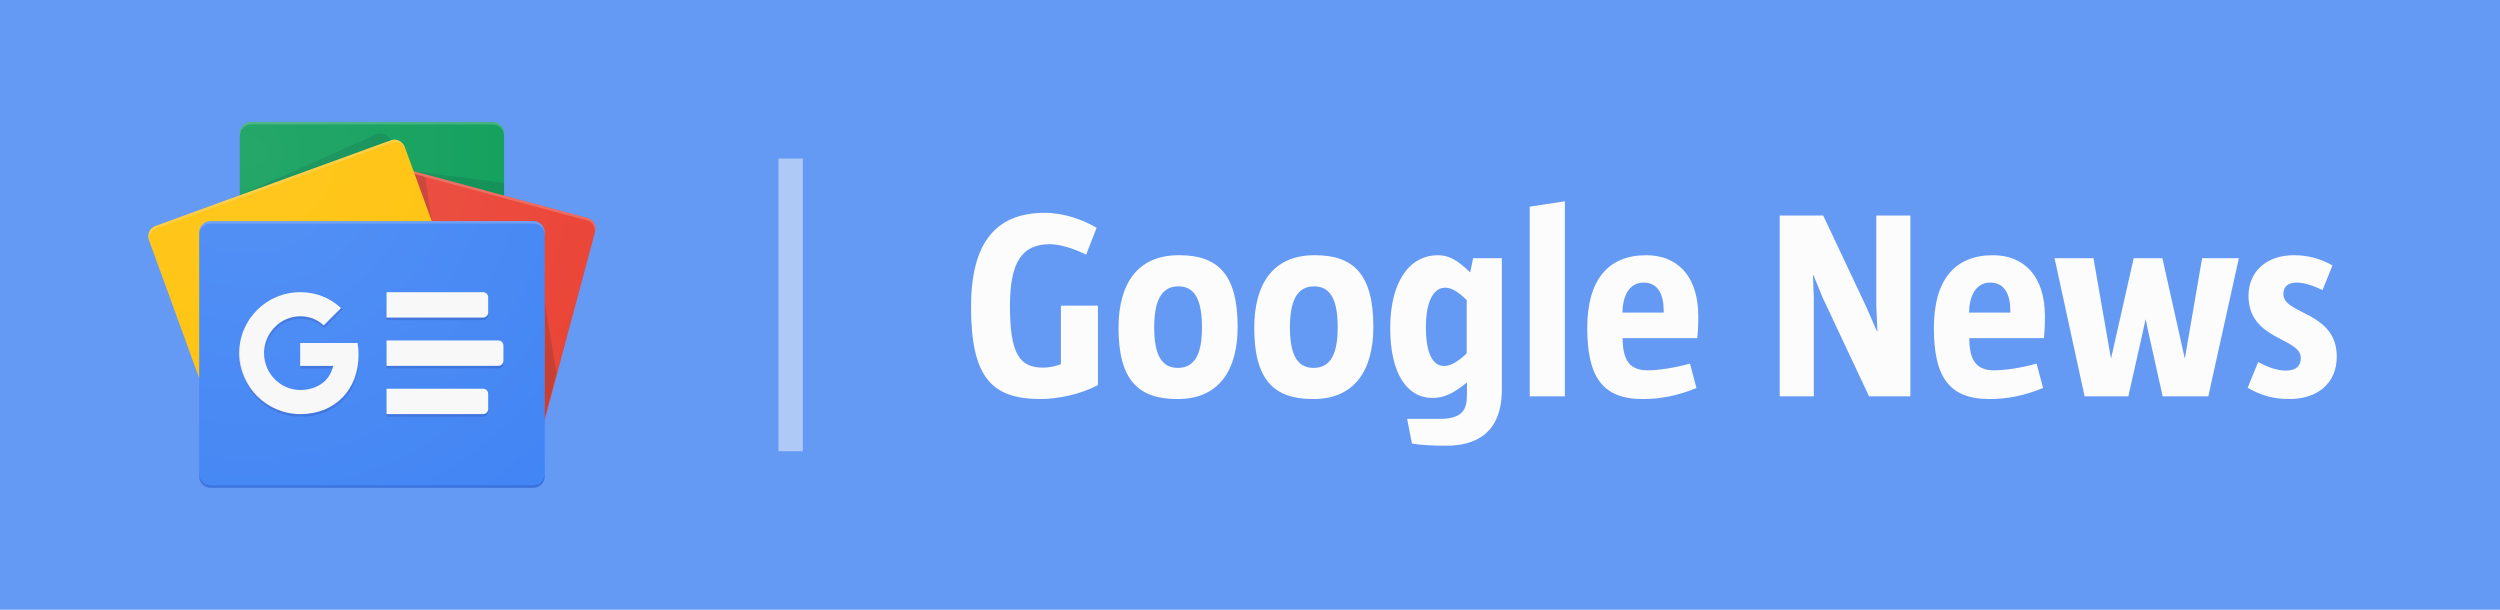
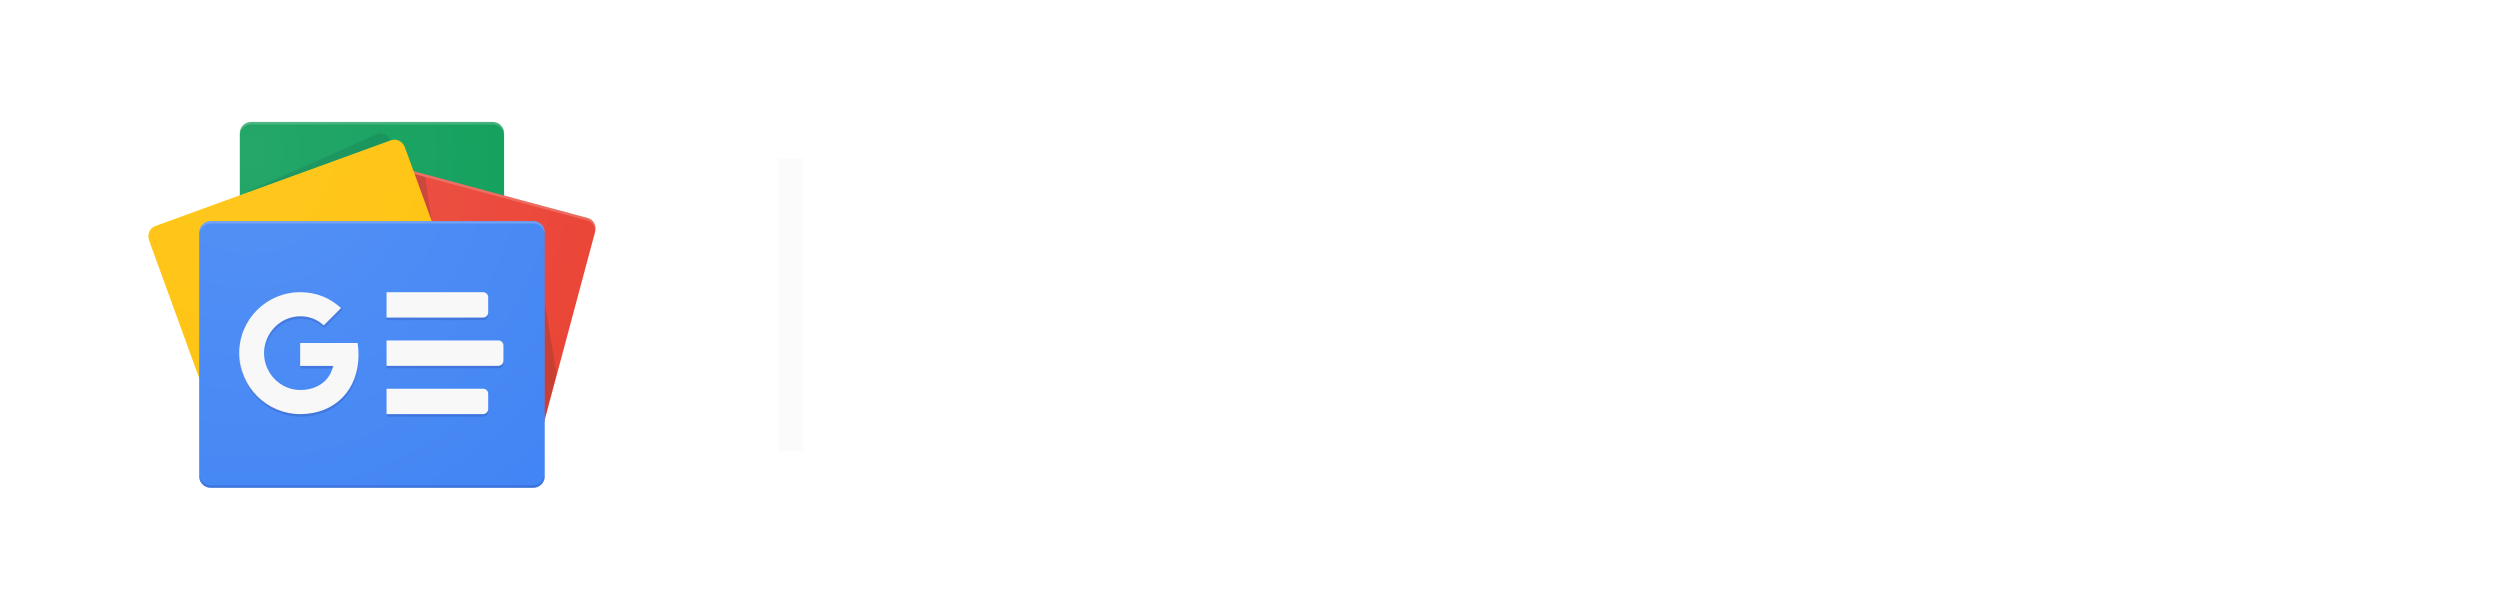
<svg xmlns="http://www.w3.org/2000/svg" width="205" height="50" viewBox="0 0 205 50" fill="none">
-   <rect width="205" height="50" fill="#649AF4" />
  <path d="M41.333 30.35C41.333 30.861 40.912 31.279 40.398 31.279H20.602C20.087 31.279 19.666 30.861 19.666 30.35V10.929C19.666 10.418 20.087 10 20.602 10H40.398C40.913 10 41.334 10.418 41.334 10.929V30.35H41.333Z" fill="#0C9D58" />
-   <path opacity="0.2" d="M41.333 14.993L33.914 14.038L41.333 16.028V14.993Z" fill="#004D40" />
  <path opacity="0.2" d="M30.858 11.013L19.622 16.029L32.04 11.51V11.497C31.822 11.029 31.29 10.811 30.858 11.013Z" fill="#004D40" />
  <path opacity="0.2" d="M40.398 10H20.602C20.087 10 19.666 10.418 19.666 10.929V11.137C19.666 10.626 20.087 10.208 20.602 10.208H40.398C40.913 10.208 41.334 10.626 41.334 11.137V10.929C41.333 10.418 40.913 10 40.398 10Z" fill="#F8F8F8" />
  <path d="M24.471 29.753C24.337 30.252 24.604 30.761 25.064 30.884L43.4 35.815C43.86 35.938 44.346 35.631 44.479 35.133L48.798 19.012C48.932 18.514 48.665 18.005 48.205 17.882L29.869 12.95C29.409 12.827 28.923 13.134 28.79 13.633L24.471 29.753Z" fill="#EA4335" />
  <path opacity="0.2" d="M44.667 24.766L45.631 30.625L44.667 34.226V24.766Z" fill="#3E2723" />
  <path opacity="0.2" d="M34.001 14.277L34.865 14.509L35.401 18.125L34.001 14.277Z" fill="#3E2723" />
  <path opacity="0.2" d="M48.206 17.882L29.87 12.95C29.41 12.827 28.924 13.134 28.791 13.633L24.471 29.753C24.464 29.78 24.462 29.808 24.457 29.835L28.744 13.836C28.878 13.338 29.364 13.03 29.823 13.153L48.159 18.085C48.594 18.201 48.852 18.663 48.766 19.135L48.799 19.012C48.933 18.514 48.666 18.005 48.206 17.882Z" fill="#F8F8F8" />
  <path d="M38.911 27.768C39.087 28.253 38.866 28.784 38.419 28.946L19.07 35.988C18.622 36.151 18.112 35.888 17.936 35.402L12.227 19.72C12.051 19.235 12.273 18.704 12.72 18.541L32.068 11.499C32.516 11.337 33.027 11.6 33.203 12.086L38.911 27.768Z" fill="#FFC107" />
-   <path opacity="0.2" d="M12.301 19.917C12.124 19.432 12.346 18.902 12.793 18.739L32.142 11.697C32.584 11.535 33.088 11.792 33.27 12.268L33.203 12.085C33.026 11.6 32.516 11.336 32.068 11.499L12.72 18.542C12.272 18.704 12.051 19.235 12.227 19.72L17.936 35.402C17.937 35.407 17.941 35.412 17.943 35.417L12.301 19.917Z" fill="#F8F8F8" />
  <path d="M44.667 39.062C44.667 39.578 44.245 40 43.729 40H17.271C16.755 40 16.333 39.578 16.333 39.062V19.063C16.333 18.547 16.755 18.125 17.271 18.125H43.729C44.245 18.125 44.667 18.547 44.667 19.063V39.062Z" fill="#4285F4" />
  <path d="M39.615 26.042H31.698V23.959H39.615C39.845 23.959 40.031 24.145 40.031 24.375V25.625C40.031 25.855 39.845 26.042 39.615 26.042ZM39.615 33.958H31.698V31.875H39.615C39.845 31.875 40.031 32.061 40.031 32.291V33.541C40.031 33.772 39.845 33.958 39.615 33.958ZM40.865 30H31.698V27.916H40.865C41.095 27.916 41.281 28.103 41.281 28.333V29.583C41.281 29.813 41.095 30 40.865 30Z" fill="#F8F8F8" />
  <path opacity="0.2" d="M43.729 39.792H17.271C16.755 39.792 16.333 39.37 16.333 38.854V39.062C16.333 39.578 16.755 40 17.271 40H43.729C44.245 40 44.667 39.578 44.667 39.062V38.854C44.667 39.37 44.245 39.792 43.729 39.792Z" fill="#1A237E" />
  <path opacity="0.2" d="M17.271 18.333H43.729C44.245 18.333 44.667 18.755 44.667 19.271V19.063C44.667 18.547 44.245 18.125 43.729 18.125H17.271C16.755 18.125 16.333 18.547 16.333 19.063V19.271C16.333 18.755 16.755 18.333 17.271 18.333Z" fill="#F8F8F8" />
  <path d="M24.614 28.125V30.004H27.311C27.088 31.149 26.081 31.979 24.614 31.979C22.978 31.979 21.651 30.595 21.651 28.958C21.651 27.322 22.978 25.937 24.614 25.937C25.352 25.937 26.012 26.191 26.533 26.687V26.688L27.959 25.262C27.093 24.454 25.963 23.959 24.614 23.959C21.853 23.959 19.614 26.197 19.614 28.959C19.614 31.72 21.852 33.959 24.614 33.959C27.502 33.959 29.401 31.929 29.401 29.072C29.401 28.745 29.371 28.429 29.322 28.125H24.614Z" fill="#F8F8F8" />
  <g opacity="0.2">
    <path d="M24.666 30.004V30.212H27.312C27.332 30.144 27.349 30.075 27.363 30.004H24.666Z" fill="#1A237E" />
    <path d="M24.666 33.958C21.94 33.958 19.725 31.776 19.669 29.062C19.669 29.097 19.666 29.132 19.666 29.166C19.666 31.928 21.905 34.166 24.666 34.166C27.554 34.166 29.454 32.136 29.454 29.28C29.454 29.257 29.451 29.236 29.451 29.213C29.389 31.995 27.507 33.958 24.666 33.958ZM26.585 26.687C26.064 26.191 25.403 25.937 24.666 25.937C23.03 25.937 21.703 27.321 21.703 28.958C21.703 28.993 21.707 29.027 21.708 29.062C21.763 27.471 23.064 26.145 24.666 26.145C25.404 26.145 26.064 26.399 26.585 26.895V26.897L28.116 25.366C28.08 25.332 28.04 25.302 28.003 25.27L26.585 26.688L26.585 26.687Z" fill="#1A237E" />
  </g>
  <path opacity="0.2" d="M40.031 25.833V25.625C40.031 25.855 39.845 26.041 39.615 26.041H31.698V26.25H39.615C39.845 26.25 40.031 26.064 40.031 25.833ZM39.615 33.958H31.698V34.166H39.615C39.845 34.166 40.031 33.98 40.031 33.75V33.542C40.031 33.772 39.845 33.958 39.615 33.958ZM40.865 30H31.698V30.208H40.865C41.095 30.208 41.281 30.022 41.281 29.792V29.583C41.281 29.814 41.095 30 40.865 30Z" fill="#1A237E" />
  <path d="M48.205 17.882L41.334 16.033V10.929C41.334 10.418 40.913 10 40.398 10H20.602C20.087 10 19.666 10.418 19.666 10.929V16.013L12.72 18.541C12.272 18.704 12.051 19.235 12.227 19.72L16.333 31.001V39.062C16.333 39.578 16.755 40 17.271 40H43.729C44.245 40 44.667 39.578 44.667 39.062V34.434L48.799 19.012C48.932 18.514 48.666 18.005 48.205 17.882Z" fill="url(#paint0_radial_3_66)" />
  <line opacity="0.5" x1="64.834" y1="13" x2="64.834" y2="37" stroke="#F8F8F8" stroke-width="2" />
-   <path d="M86.996 29.86V25.064H90.031V31.576C88.645 32.324 86.754 32.72 85.323 32.72C81.275 32.72 79.626 30.894 79.626 25.152C79.626 19.938 81.627 17.452 85.675 17.452C87.237 17.452 88.844 18.024 89.921 18.684L89.064 20.884C87.963 20.334 86.864 20.026 86.094 20.026C83.828 20.026 82.816 21.434 82.816 25.108C82.816 29.046 83.629 30.146 85.522 30.146C85.962 30.146 86.511 30.058 86.996 29.86ZM101.487 26.802C101.487 30.388 99.925 32.72 96.581 32.72H96.515C93.347 32.72 91.719 31.158 91.719 26.89C91.719 23.26 93.281 20.928 96.647 20.928H96.713C99.859 20.928 101.487 22.49 101.487 26.802ZM98.561 26.846C98.561 24.778 98.077 23.48 96.625 23.48C95.151 23.48 94.645 24.822 94.645 26.846C94.645 28.87 95.129 30.168 96.581 30.168C98.077 30.168 98.561 28.848 98.561 26.846ZM112.616 26.802C112.616 30.388 111.054 32.72 107.71 32.72H107.644C104.476 32.72 102.848 31.158 102.848 26.89C102.848 23.26 104.41 20.928 107.776 20.928H107.842C110.988 20.928 112.616 22.49 112.616 26.802ZM109.69 26.846C109.69 24.778 109.206 23.48 107.754 23.48C106.28 23.48 105.774 24.822 105.774 26.846C105.774 28.87 106.258 30.168 107.71 30.168C109.206 30.168 109.69 28.848 109.69 26.846ZM115.384 34.348H118.046C119.938 34.348 120.29 33.578 120.29 32.368V31.356C119.19 32.28 118.376 32.632 117.452 32.632C115.406 32.632 113.998 30.674 113.998 26.912C113.998 22.908 115.714 20.928 117.892 20.928C118.75 20.928 119.454 21.258 120.554 22.336L120.796 21.17H123.15V31.95C123.15 35.646 120.862 36.548 118.596 36.548C117.54 36.548 116.55 36.504 115.78 36.372L115.384 34.348ZM120.268 28.98V24.602C119.586 23.942 119.036 23.59 118.508 23.59C117.584 23.59 116.924 24.646 116.924 26.846C116.924 28.936 117.474 30.014 118.42 30.014C118.926 30.014 119.564 29.662 120.268 28.98ZM128.32 32.5H125.438V16.946L128.32 16.506V32.5ZM138.58 29.816L139.108 31.818C137.546 32.456 136.16 32.72 134.686 32.72C131.364 32.72 130.154 30.85 130.154 26.89C130.154 22.952 131.87 20.928 134.994 20.928C137.458 20.928 139.262 22.534 139.262 25.966C139.262 26.472 139.24 27.176 139.174 27.726H133.058C133.058 29.596 133.674 30.366 135.104 30.366C135.984 30.366 137.326 30.168 138.58 29.816ZM136.424 25.636V25.482C136.424 24.184 135.984 23.172 134.774 23.172C133.542 23.172 133.058 24.36 133.036 25.636H136.424ZM156.651 32.5H153.263L149.457 24.404L148.709 22.578H148.665L148.731 24.426V32.5H145.937V17.672H149.501L153.021 25.13L153.901 27.154H153.945L153.857 25.064V17.672H156.651V32.5ZM167.004 29.816L167.532 31.818C165.97 32.456 164.584 32.72 163.11 32.72C159.788 32.72 158.578 30.85 158.578 26.89C158.578 22.952 160.294 20.928 163.418 20.928C165.882 20.928 167.686 22.534 167.686 25.966C167.686 26.472 167.664 27.176 167.598 27.726H161.482C161.482 29.596 162.098 30.366 163.528 30.366C164.408 30.366 165.75 30.168 167.004 29.816ZM164.848 25.636V25.482C164.848 24.184 164.408 23.172 163.198 23.172C161.966 23.172 161.482 24.36 161.46 25.636H164.848ZM181.079 32.5H177.339L176.151 27.176L175.953 26.208H175.931L175.711 27.22L174.523 32.5H170.937L168.473 21.17H171.663L173.093 29.354H173.115L174.963 21.17H177.317L179.143 29.354H179.165L180.573 21.17H183.587L181.079 32.5ZM184.311 31.796L185.169 29.684C186.049 30.168 186.797 30.388 187.435 30.388C188.337 30.388 188.667 29.948 188.667 29.354C188.667 27.66 184.377 27.924 184.377 24.25C184.377 22.292 185.829 20.928 188.095 20.928C189.261 20.928 190.295 21.214 191.263 21.764L190.449 23.788C189.767 23.458 188.997 23.172 188.315 23.172C187.501 23.172 187.237 23.612 187.237 24.118C187.237 25.812 191.615 25.526 191.615 29.244C191.615 31.466 189.987 32.72 187.743 32.72C186.335 32.72 185.389 32.412 184.311 31.796Z" fill="#FCFCFC" />
  <defs>
    <radialGradient id="paint0_radial_3_66" cx="0" cy="0" r="1" gradientUnits="userSpaceOnUse" gradientTransform="translate(20.43 12.431) scale(35.658 35.658)">
      <stop stop-color="white" stop-opacity="0.1" />
      <stop offset="1" stop-color="white" stop-opacity="0" />
    </radialGradient>
  </defs>
</svg>